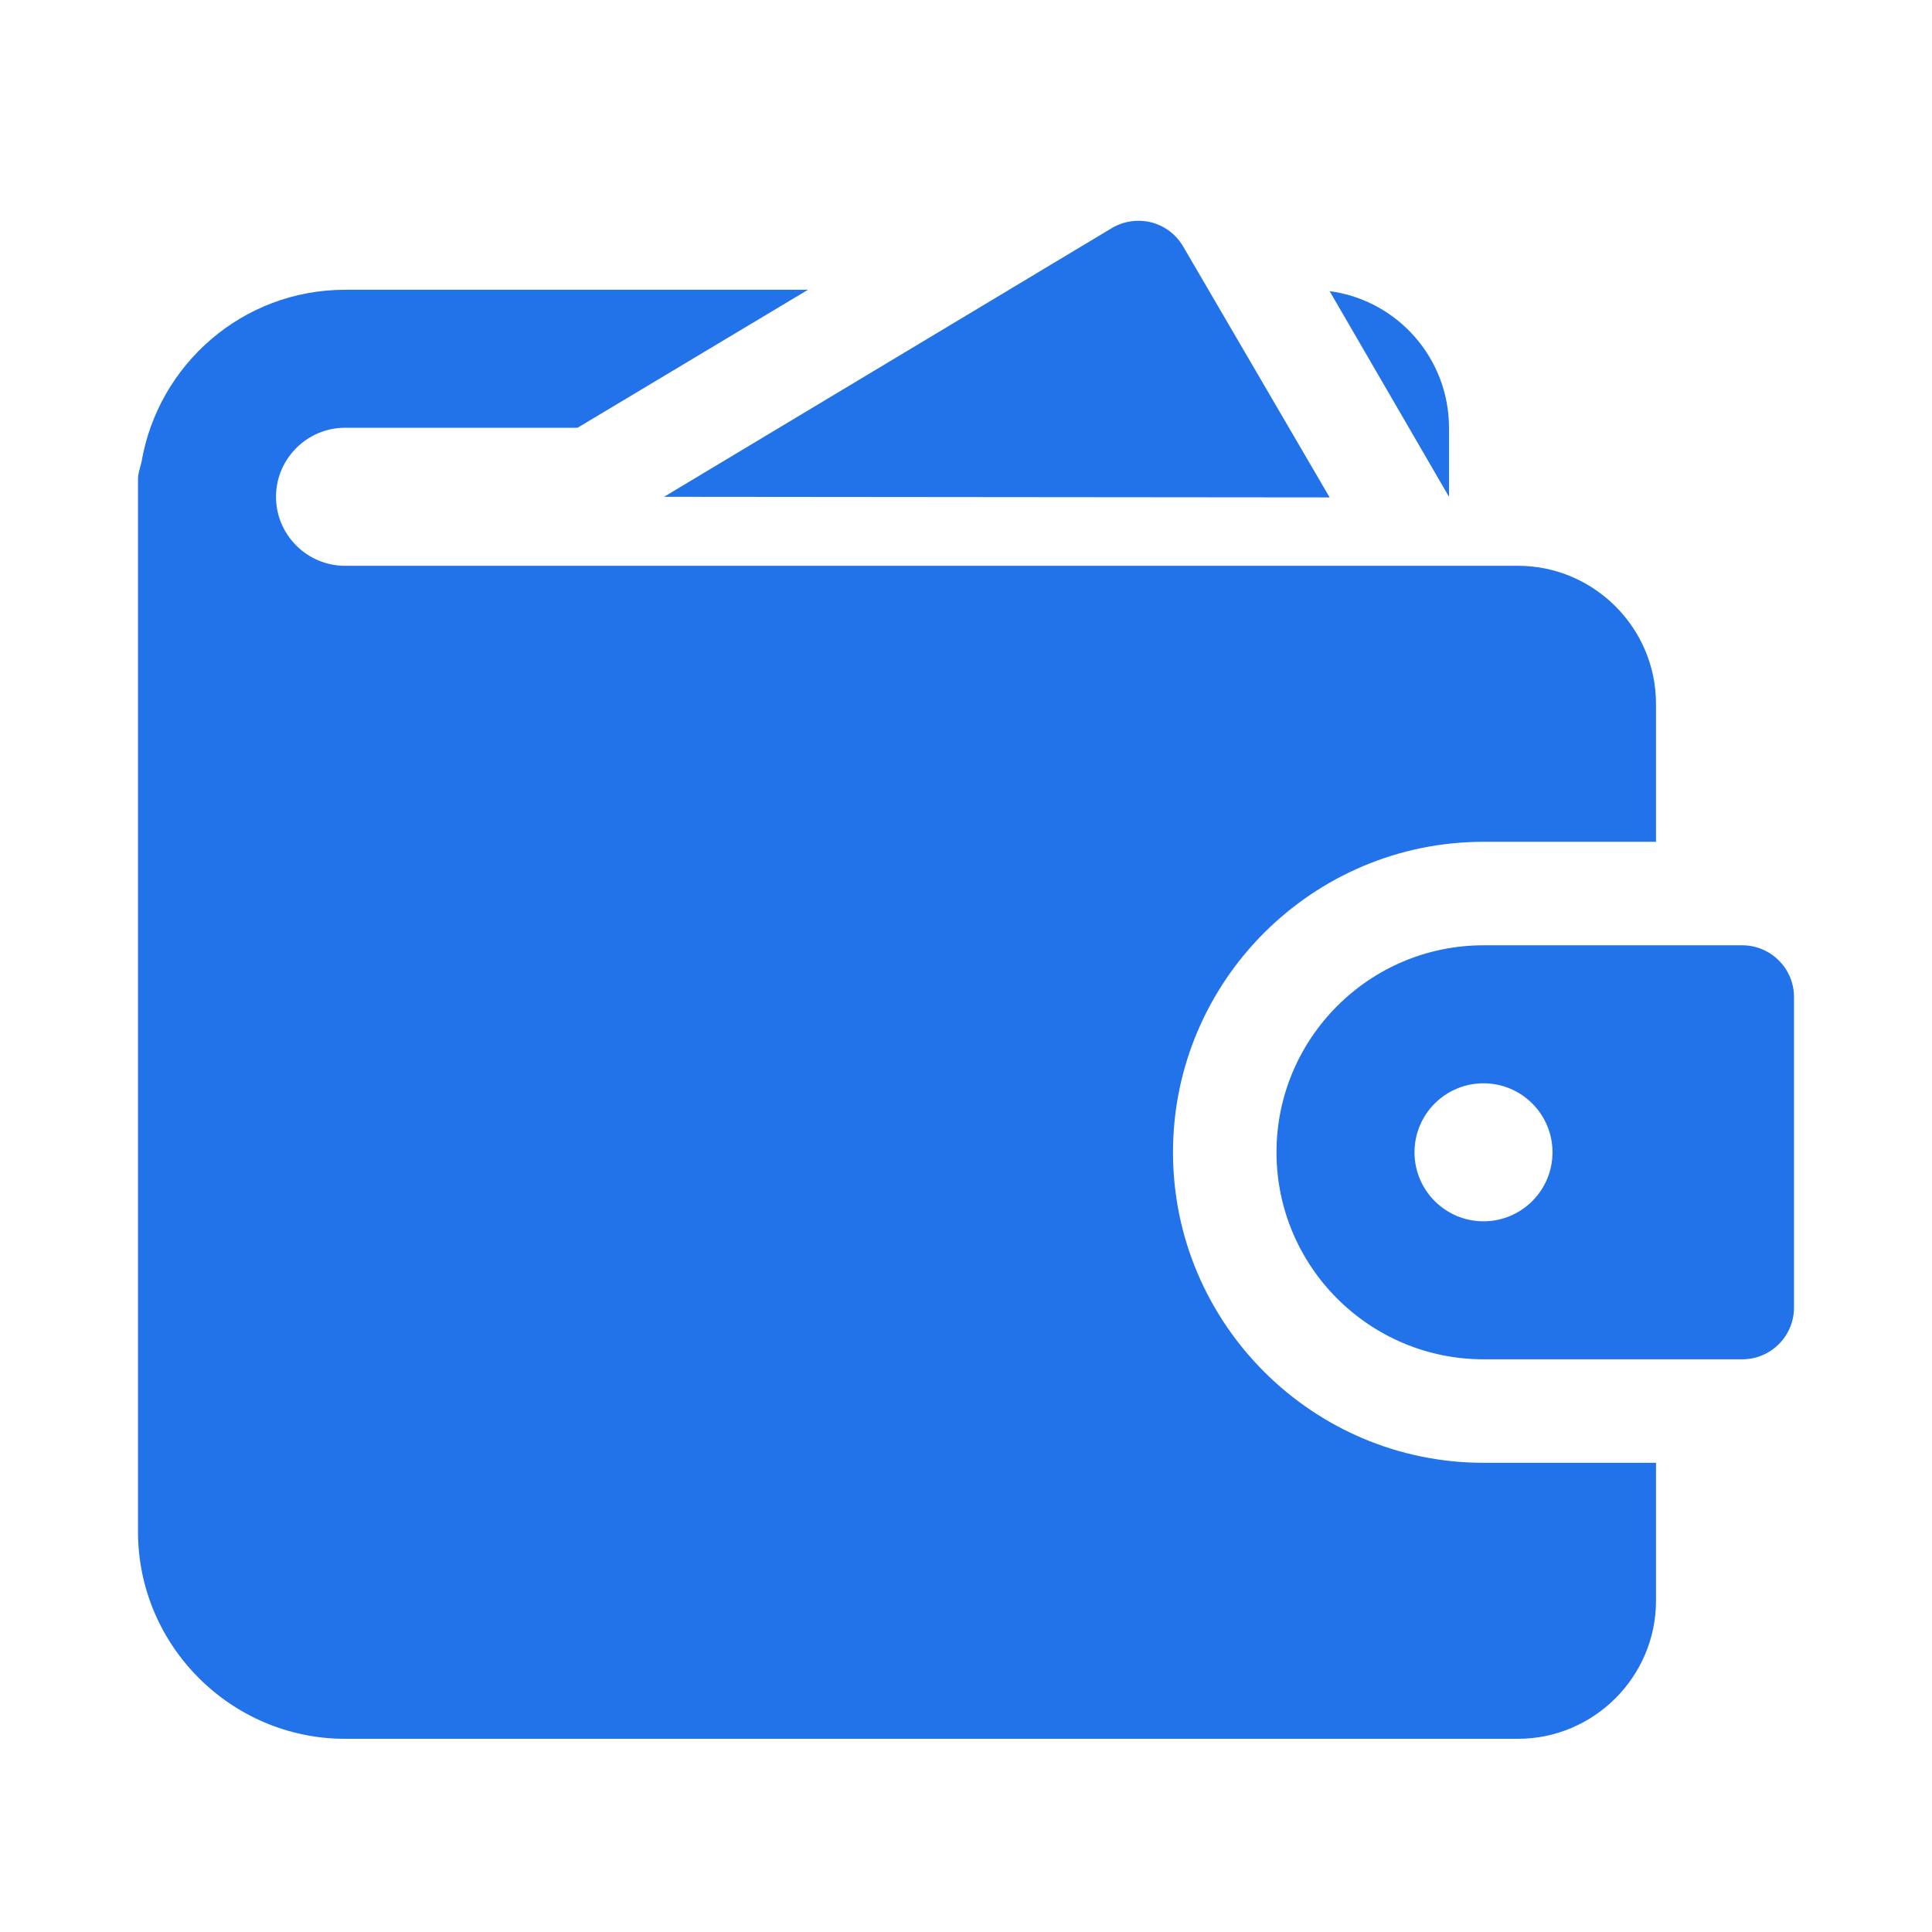
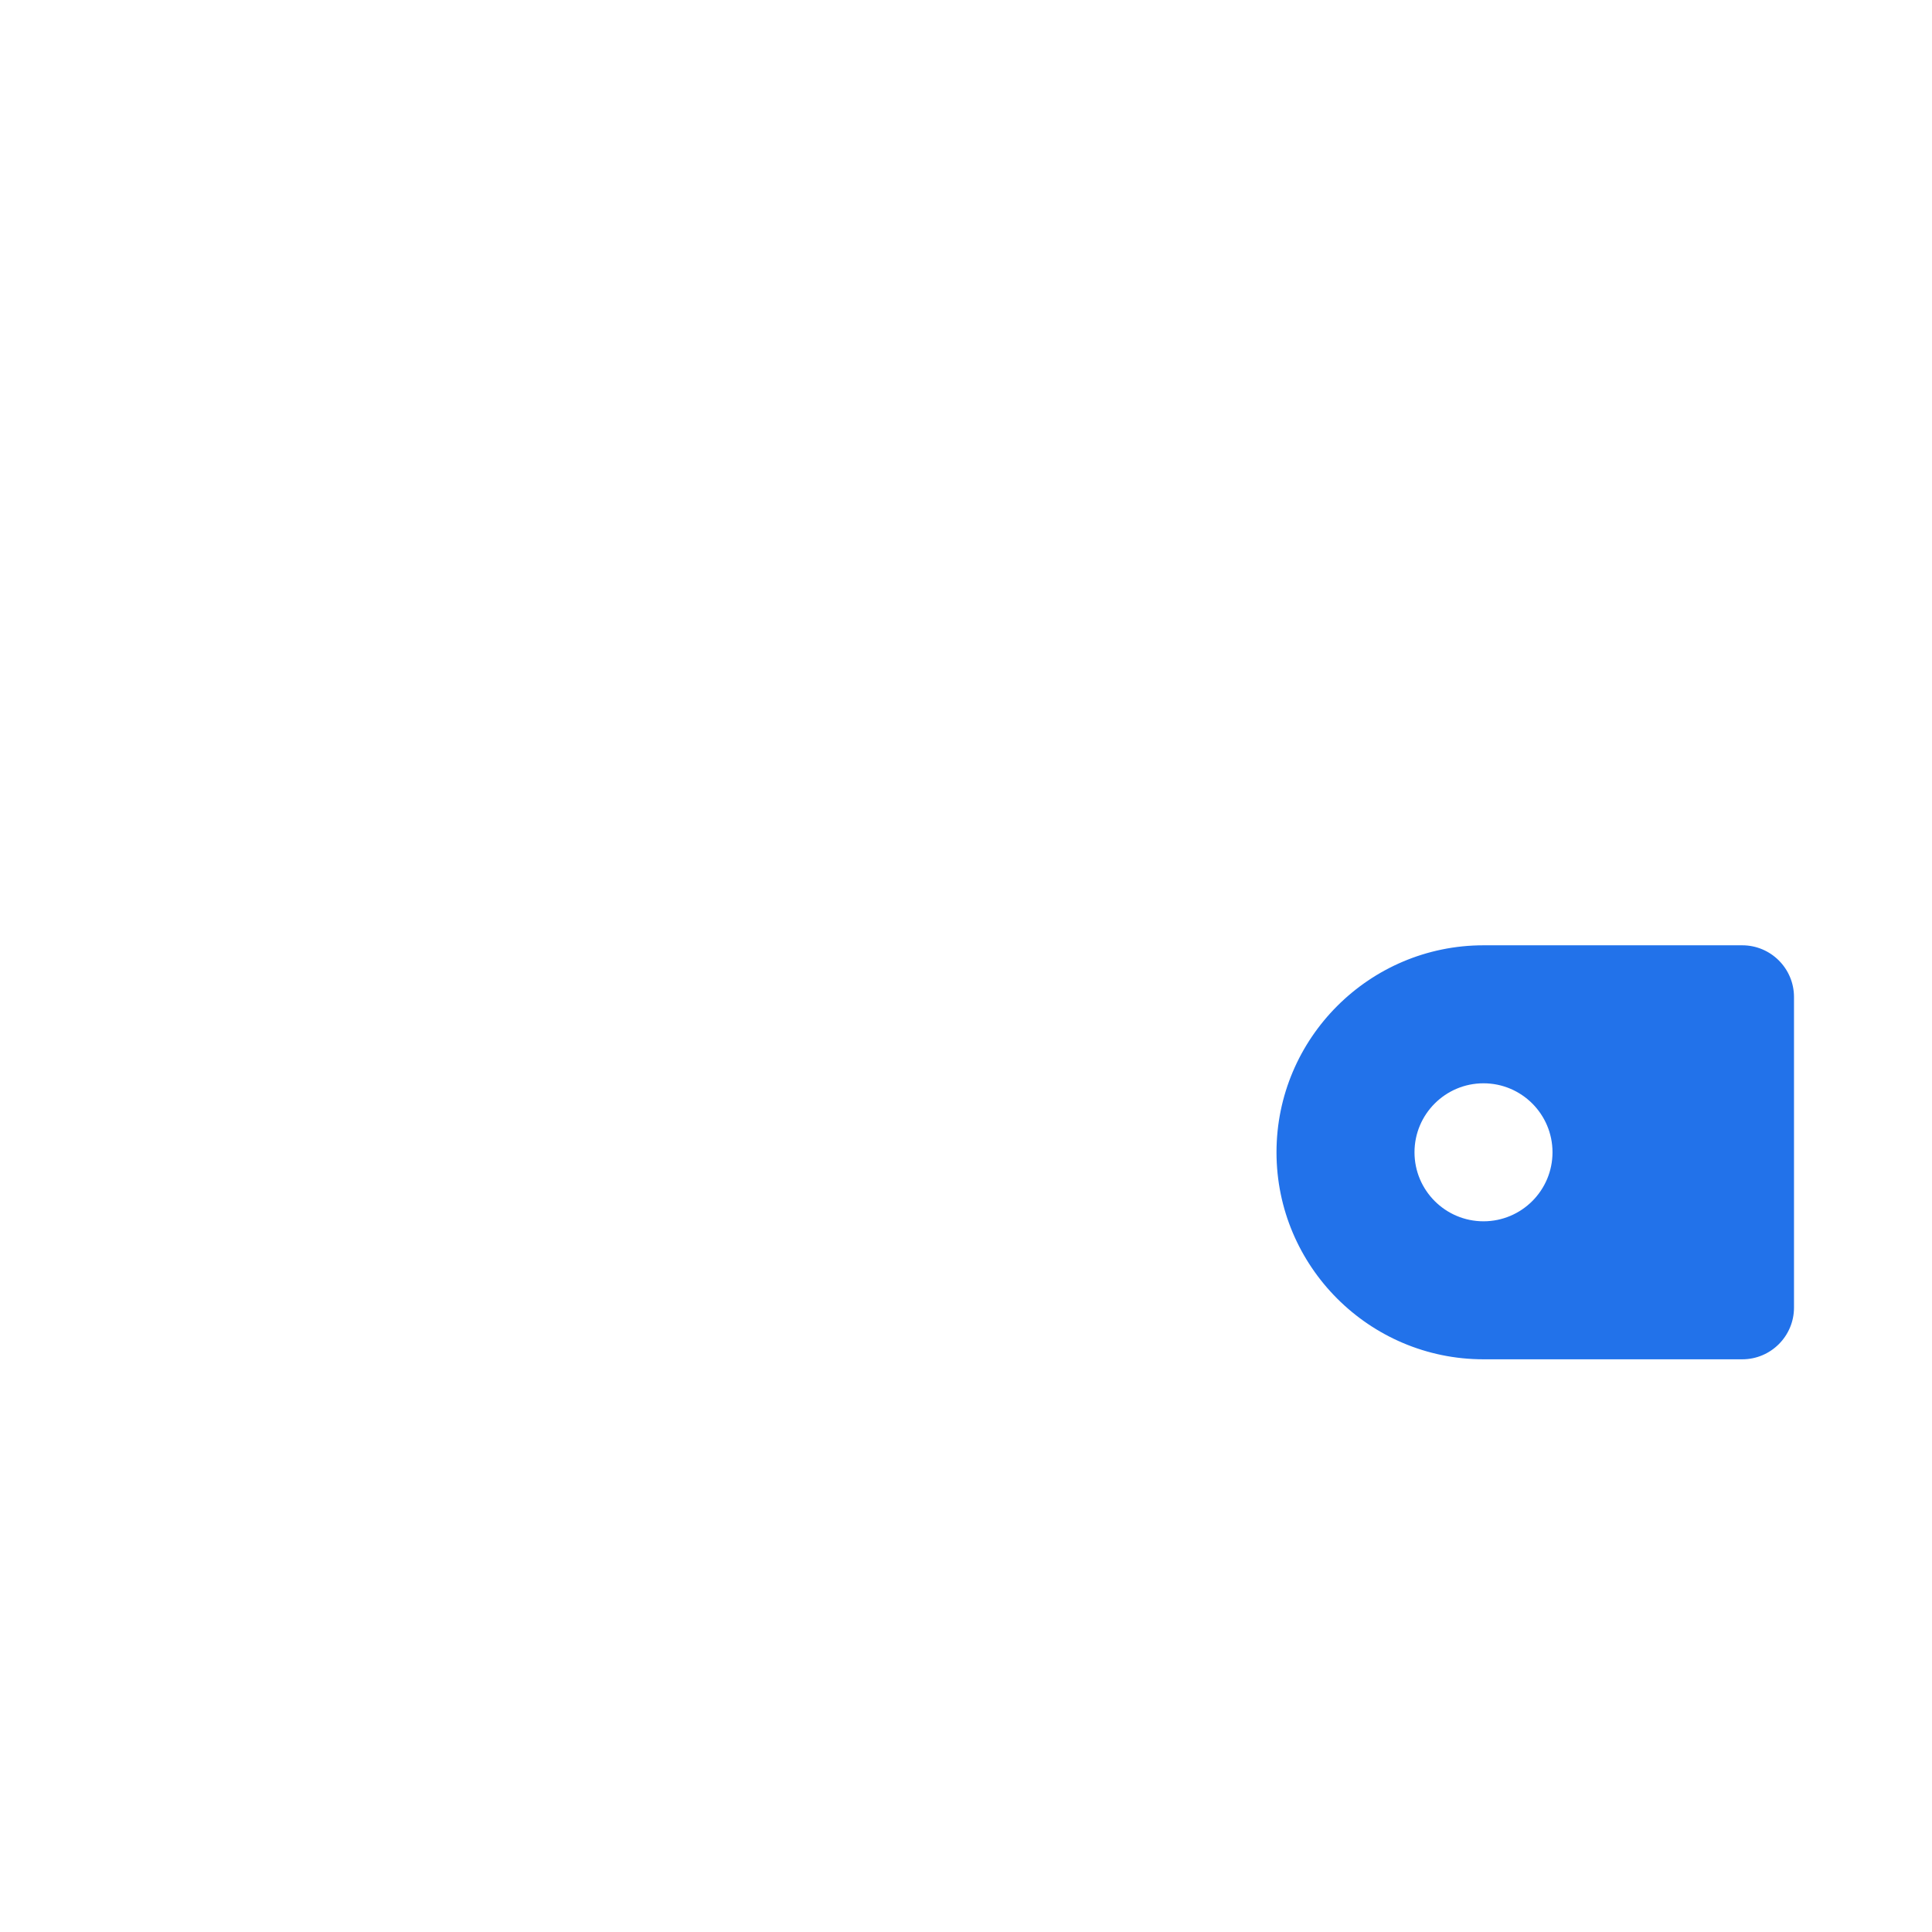
<svg xmlns="http://www.w3.org/2000/svg" width="70" height="70" viewBox="0 0 70 70" fill="none">
-   <path d="M48.175 18.022L42.867 8.929C42.615 8.497 42.2 8.182 41.715 8.057C41.233 7.937 40.715 8.007 40.285 8.264L24.06 18L48.175 18.022Z" fill="#2272EA" />
-   <path d="M12.5 20.5C11.125 20.5 10 19.375 10 18C10 16.625 11.125 15.499 12.5 15.499H20.925L29.275 10.499H12.5C8.8 10.499 5.725 13.2 5.125 16.75C5.075 16.95 5 17.149 5 17.375V55.5C5 59.625 8.375 63 12.5 63H55C57.75 63 60 60.75 60 58V53H53.75C47.55 53 42.5 47.95 42.5 41.75C42.5 35.55 47.55 30.5 53.75 30.5H60V25.5C60 22.75 57.75 20.5 55 20.5H12.5ZM52.5 15.499C52.5 12.975 50.625 10.874 48.175 10.549L52.5 18V15.499Z" fill="#2272EA" />
  <path d="M63.125 34.25H53.75C49.615 34.25 46.25 37.615 46.25 41.75C46.25 45.885 49.615 49.25 53.75 49.25H63.125C64.16 49.25 65 48.41 65 47.375V36.125C65 35.09 64.16 34.25 63.125 34.25ZM53.75 44.25C52.37 44.25 51.25 43.13 51.25 41.75C51.25 40.37 52.37 39.25 53.75 39.25C55.13 39.25 56.25 40.37 56.25 41.75C56.25 43.13 55.13 44.25 53.75 44.25Z" fill="#2272EA" />
</svg>